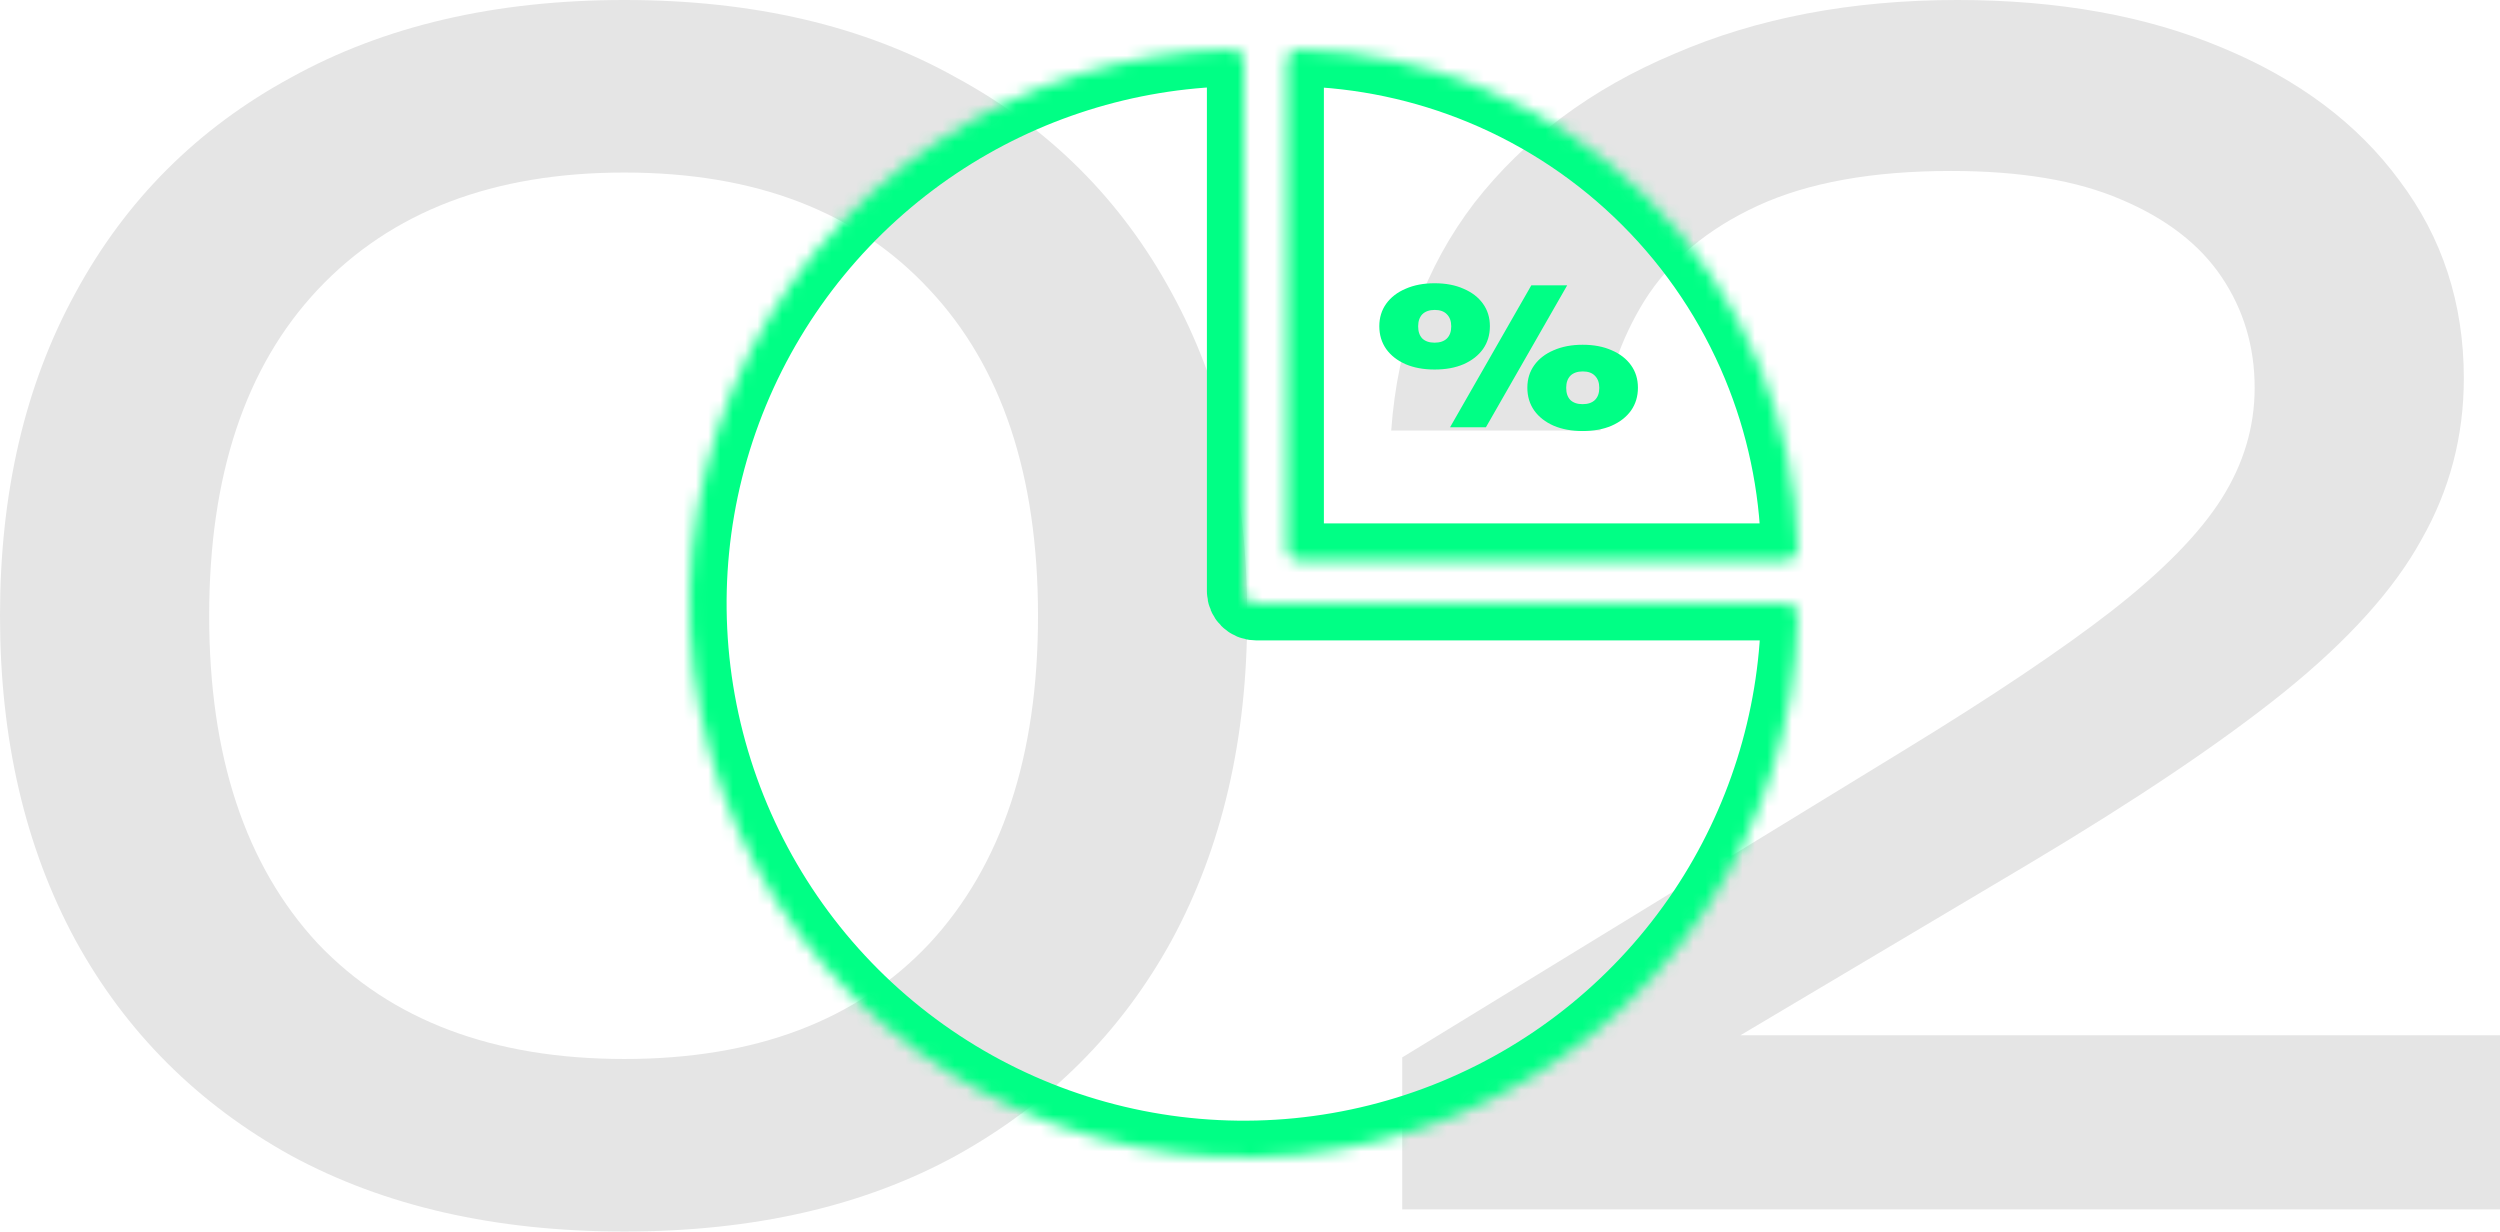
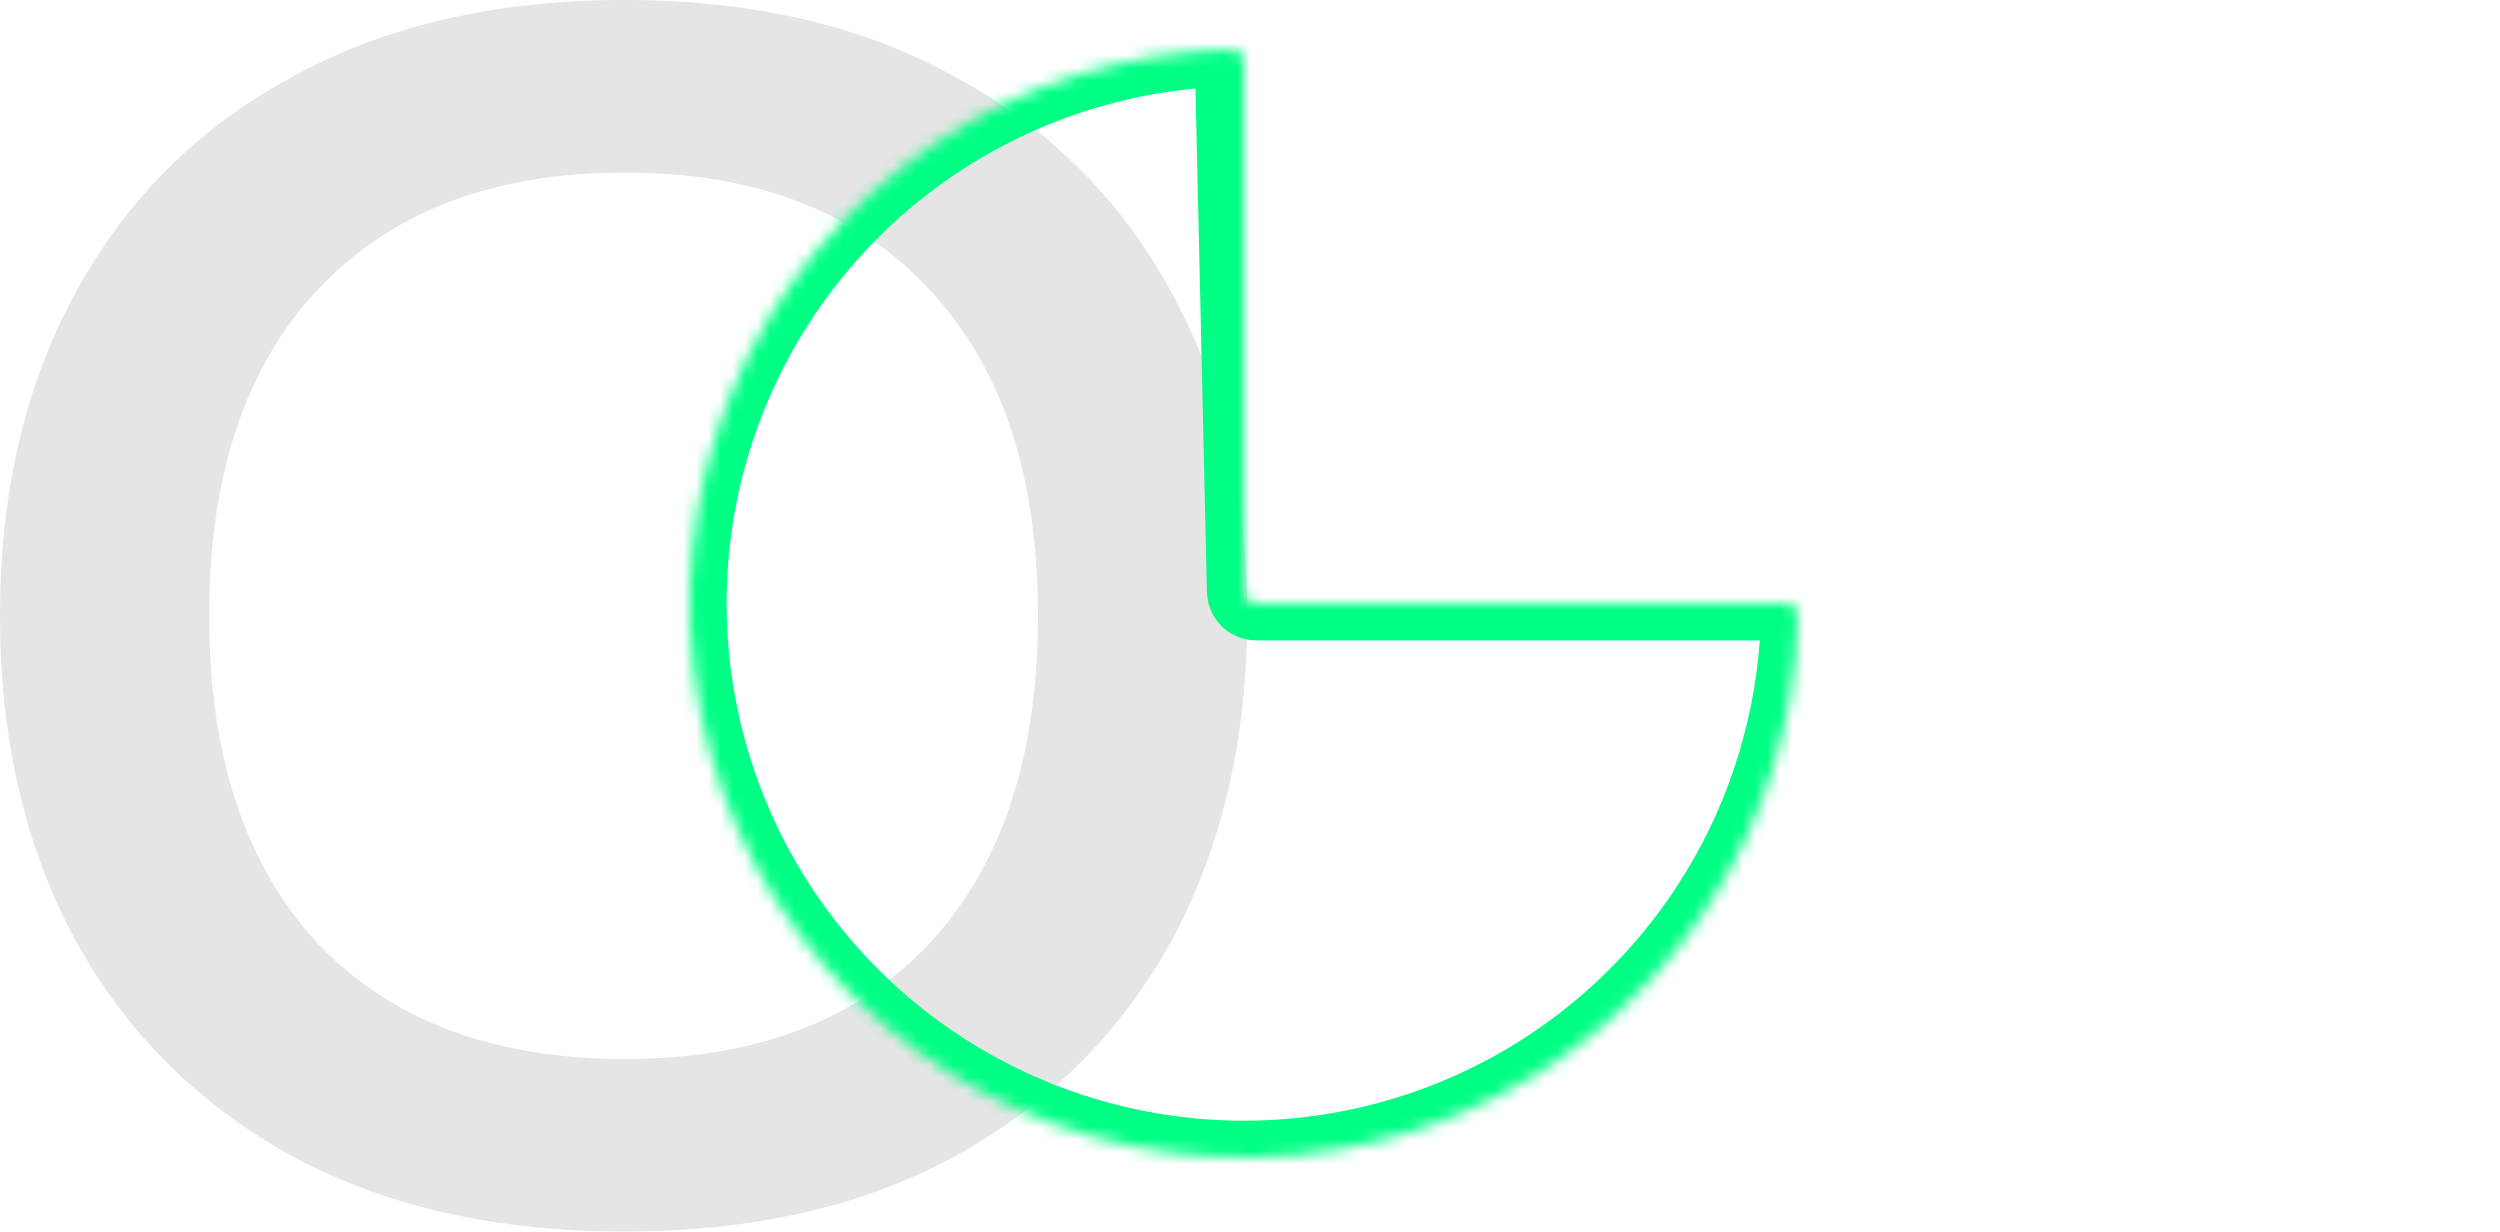
<svg xmlns="http://www.w3.org/2000/svg" width="203" height="100" viewBox="0 0 203 100" fill="none">
  <path d="M50.7 100C40.228 100 31.203 97.943 23.626 93.83C16.049 89.632 10.216 83.805 6.13 76.35C2.043 68.809 0 60.026 0 50C0 39.974 2.043 31.234 6.13 23.779C10.216 16.238 16.049 10.411 23.626 6.298C31.203 2.099 40.228 0 50.7 0C61.172 0 70.154 2.099 77.646 6.298C85.223 10.411 91.055 16.238 95.142 23.779C99.228 31.234 101.272 39.974 101.272 50C101.272 60.026 99.228 68.809 95.142 76.35C91.055 83.805 85.223 89.632 77.646 93.83C70.154 97.943 61.172 100 50.7 100ZM50.7 85.99C61.342 85.99 69.6 82.862 75.475 76.607C81.349 70.266 84.287 61.397 84.287 50C84.287 38.603 81.349 29.777 75.475 23.522C69.6 17.181 61.342 14.01 50.7 14.01C40.057 14.01 31.756 17.181 25.797 23.522C19.922 29.777 16.985 38.603 16.985 50C16.985 61.397 19.922 70.266 25.797 76.607C31.756 82.862 40.057 85.99 50.7 85.99Z" fill="#E5E5E5" />
-   <path d="M112.967 34.961C113.478 27.849 115.734 21.68 119.735 16.452C123.822 11.225 129.228 7.198 135.954 4.37C142.68 1.457 150.342 0 158.941 0C167.114 0 174.266 1.285 180.396 3.856C186.611 6.427 191.421 10.026 194.827 14.653C198.317 19.28 200.063 24.636 200.063 30.72C200.063 35.433 198.913 39.803 196.615 43.83C194.401 47.858 190.698 51.971 185.504 56.17C180.396 60.283 173.457 64.953 164.688 70.18L132.889 89.075L130.718 84.062H203V98.201H113.861V85.861L154.599 60.925C161.751 56.555 167.37 52.785 171.456 49.614C175.628 46.358 178.608 43.316 180.396 40.488C182.184 37.661 183.078 34.661 183.078 31.491C183.078 28.149 182.184 25.15 180.396 22.494C178.608 19.837 175.884 17.738 172.223 16.195C168.647 14.653 164.049 13.882 158.43 13.882C152.045 13.882 146.809 14.824 142.722 16.709C138.636 18.595 135.571 21.165 133.527 24.422C131.569 27.592 130.377 31.105 129.952 34.961H112.967Z" fill="#E5E5E5" />
  <mask id="path-2-inside-1_774_102" fill="white">
    <path d="M145 49C145.552 49 146.001 49.448 145.989 50C145.799 58.551 143.175 66.878 138.416 74.001C133.471 81.401 126.443 87.169 118.221 90.575C109.998 93.981 100.95 94.872 92.221 93.135C83.492 91.399 75.474 87.113 69.18 80.82C62.887 74.526 58.601 66.508 56.865 57.779C55.128 49.05 56.02 40.002 59.425 31.779C62.831 23.557 68.599 16.529 75.999 11.584C83.122 6.825 91.449 4.201 100 4.011C100.552 3.999 101 4.448 101 5L101 48C101 48.552 101.448 49 102 49H145Z" />
  </mask>
-   <path d="M145 49C145.552 49 146.001 49.448 145.989 50C145.799 58.551 143.175 66.878 138.416 74.001C133.471 81.401 126.443 87.169 118.221 90.575C109.998 93.981 100.95 94.872 92.221 93.135C83.492 91.399 75.474 87.113 69.18 80.82C62.887 74.526 58.601 66.508 56.865 57.779C55.128 49.05 56.02 40.002 59.425 31.779C62.831 23.557 68.599 16.529 75.999 11.584C83.122 6.825 91.449 4.201 100 4.011C100.552 3.999 101 4.448 101 5L101 48C101 48.552 101.448 49 102 49H145Z" stroke="#00FF85" stroke-width="6" mask="url(#path-2-inside-1_774_102)" />
+   <path d="M145 49C145.552 49 146.001 49.448 145.989 50C145.799 58.551 143.175 66.878 138.416 74.001C133.471 81.401 126.443 87.169 118.221 90.575C109.998 93.981 100.95 94.872 92.221 93.135C83.492 91.399 75.474 87.113 69.18 80.82C62.887 74.526 58.601 66.508 56.865 57.779C55.128 49.05 56.02 40.002 59.425 31.779C62.831 23.557 68.599 16.529 75.999 11.584C83.122 6.825 91.449 4.201 100 4.011L101 48C101 48.552 101.448 49 102 49H145Z" stroke="#00FF85" stroke-width="6" mask="url(#path-2-inside-1_774_102)" />
  <mask id="path-3-inside-2_774_102" fill="white">
    <path d="M145 45.5C145.552 45.5 146.001 45.052 145.988 44.5C145.865 39.391 144.799 34.346 142.841 29.619C140.755 24.584 137.699 20.009 133.845 16.155C129.991 12.301 125.416 9.245 120.381 7.159C115.654 5.201 110.609 4.135 105.5 4.012C104.948 3.999 104.5 4.448 104.5 5L104.5 44.5C104.5 45.052 104.948 45.5 105.5 45.5H145Z" />
  </mask>
-   <path d="M145 45.5C145.552 45.5 146.001 45.052 145.988 44.5C145.865 39.391 144.799 34.346 142.841 29.619C140.755 24.584 137.699 20.009 133.845 16.155C129.991 12.301 125.416 9.245 120.381 7.159C115.654 5.201 110.609 4.135 105.5 4.012C104.948 3.999 104.5 4.448 104.5 5L104.5 44.5C104.5 45.052 104.948 45.5 105.5 45.5H145Z" stroke="#00FF85" stroke-width="6" mask="url(#path-3-inside-2_774_102)" />
-   <path d="M116.49 30.006C115.599 30.006 114.816 29.863 114.14 29.576C113.464 29.279 112.939 28.869 112.563 28.347C112.188 27.814 112 27.195 112 26.488C112 25.791 112.188 25.182 112.563 24.659C112.939 24.137 113.464 23.732 114.14 23.446C114.816 23.148 115.599 23 116.49 23C117.391 23 118.174 23.148 118.839 23.446C119.515 23.732 120.041 24.137 120.416 24.659C120.792 25.182 120.979 25.791 120.979 26.488C120.979 27.195 120.792 27.814 120.416 28.347C120.041 28.869 119.515 29.279 118.839 29.576C118.174 29.863 117.391 30.006 116.49 30.006ZM116.49 27.825C116.919 27.825 117.251 27.712 117.487 27.487C117.723 27.251 117.841 26.923 117.841 26.503C117.841 26.083 117.723 25.755 117.487 25.52C117.262 25.284 116.935 25.166 116.506 25.166C116.066 25.166 115.728 25.284 115.492 25.52C115.267 25.755 115.154 26.083 115.154 26.503C115.154 26.923 115.267 27.251 115.492 27.487C115.728 27.712 116.061 27.825 116.49 27.825ZM128.51 35C127.62 35 126.837 34.857 126.161 34.57C125.485 34.273 124.959 33.863 124.584 33.341C124.208 32.808 124.021 32.188 124.021 31.481C124.021 30.785 124.208 30.175 124.584 29.653C124.959 29.131 125.485 28.726 126.161 28.439C126.837 28.142 127.62 27.994 128.51 27.994C129.411 27.994 130.195 28.142 130.86 28.439C131.536 28.726 132.061 29.131 132.437 29.653C132.812 30.175 133 30.785 133 31.481C133 32.188 132.812 32.808 132.437 33.341C132.061 33.863 131.536 34.273 130.86 34.57C130.195 34.857 129.411 35 128.51 35ZM128.51 32.818C128.939 32.818 129.272 32.706 129.508 32.48C129.744 32.245 129.862 31.917 129.862 31.497C129.862 31.077 129.744 30.749 129.508 30.513C129.283 30.278 128.956 30.16 128.526 30.16C128.087 30.16 127.749 30.278 127.513 30.513C127.287 30.749 127.175 31.077 127.175 31.497C127.175 31.917 127.287 32.245 127.513 32.48C127.749 32.706 128.081 32.818 128.51 32.818ZM124.343 23.169H127.255L120.657 34.693H117.745L124.343 23.169Z" fill="#00FF85" />
</svg>